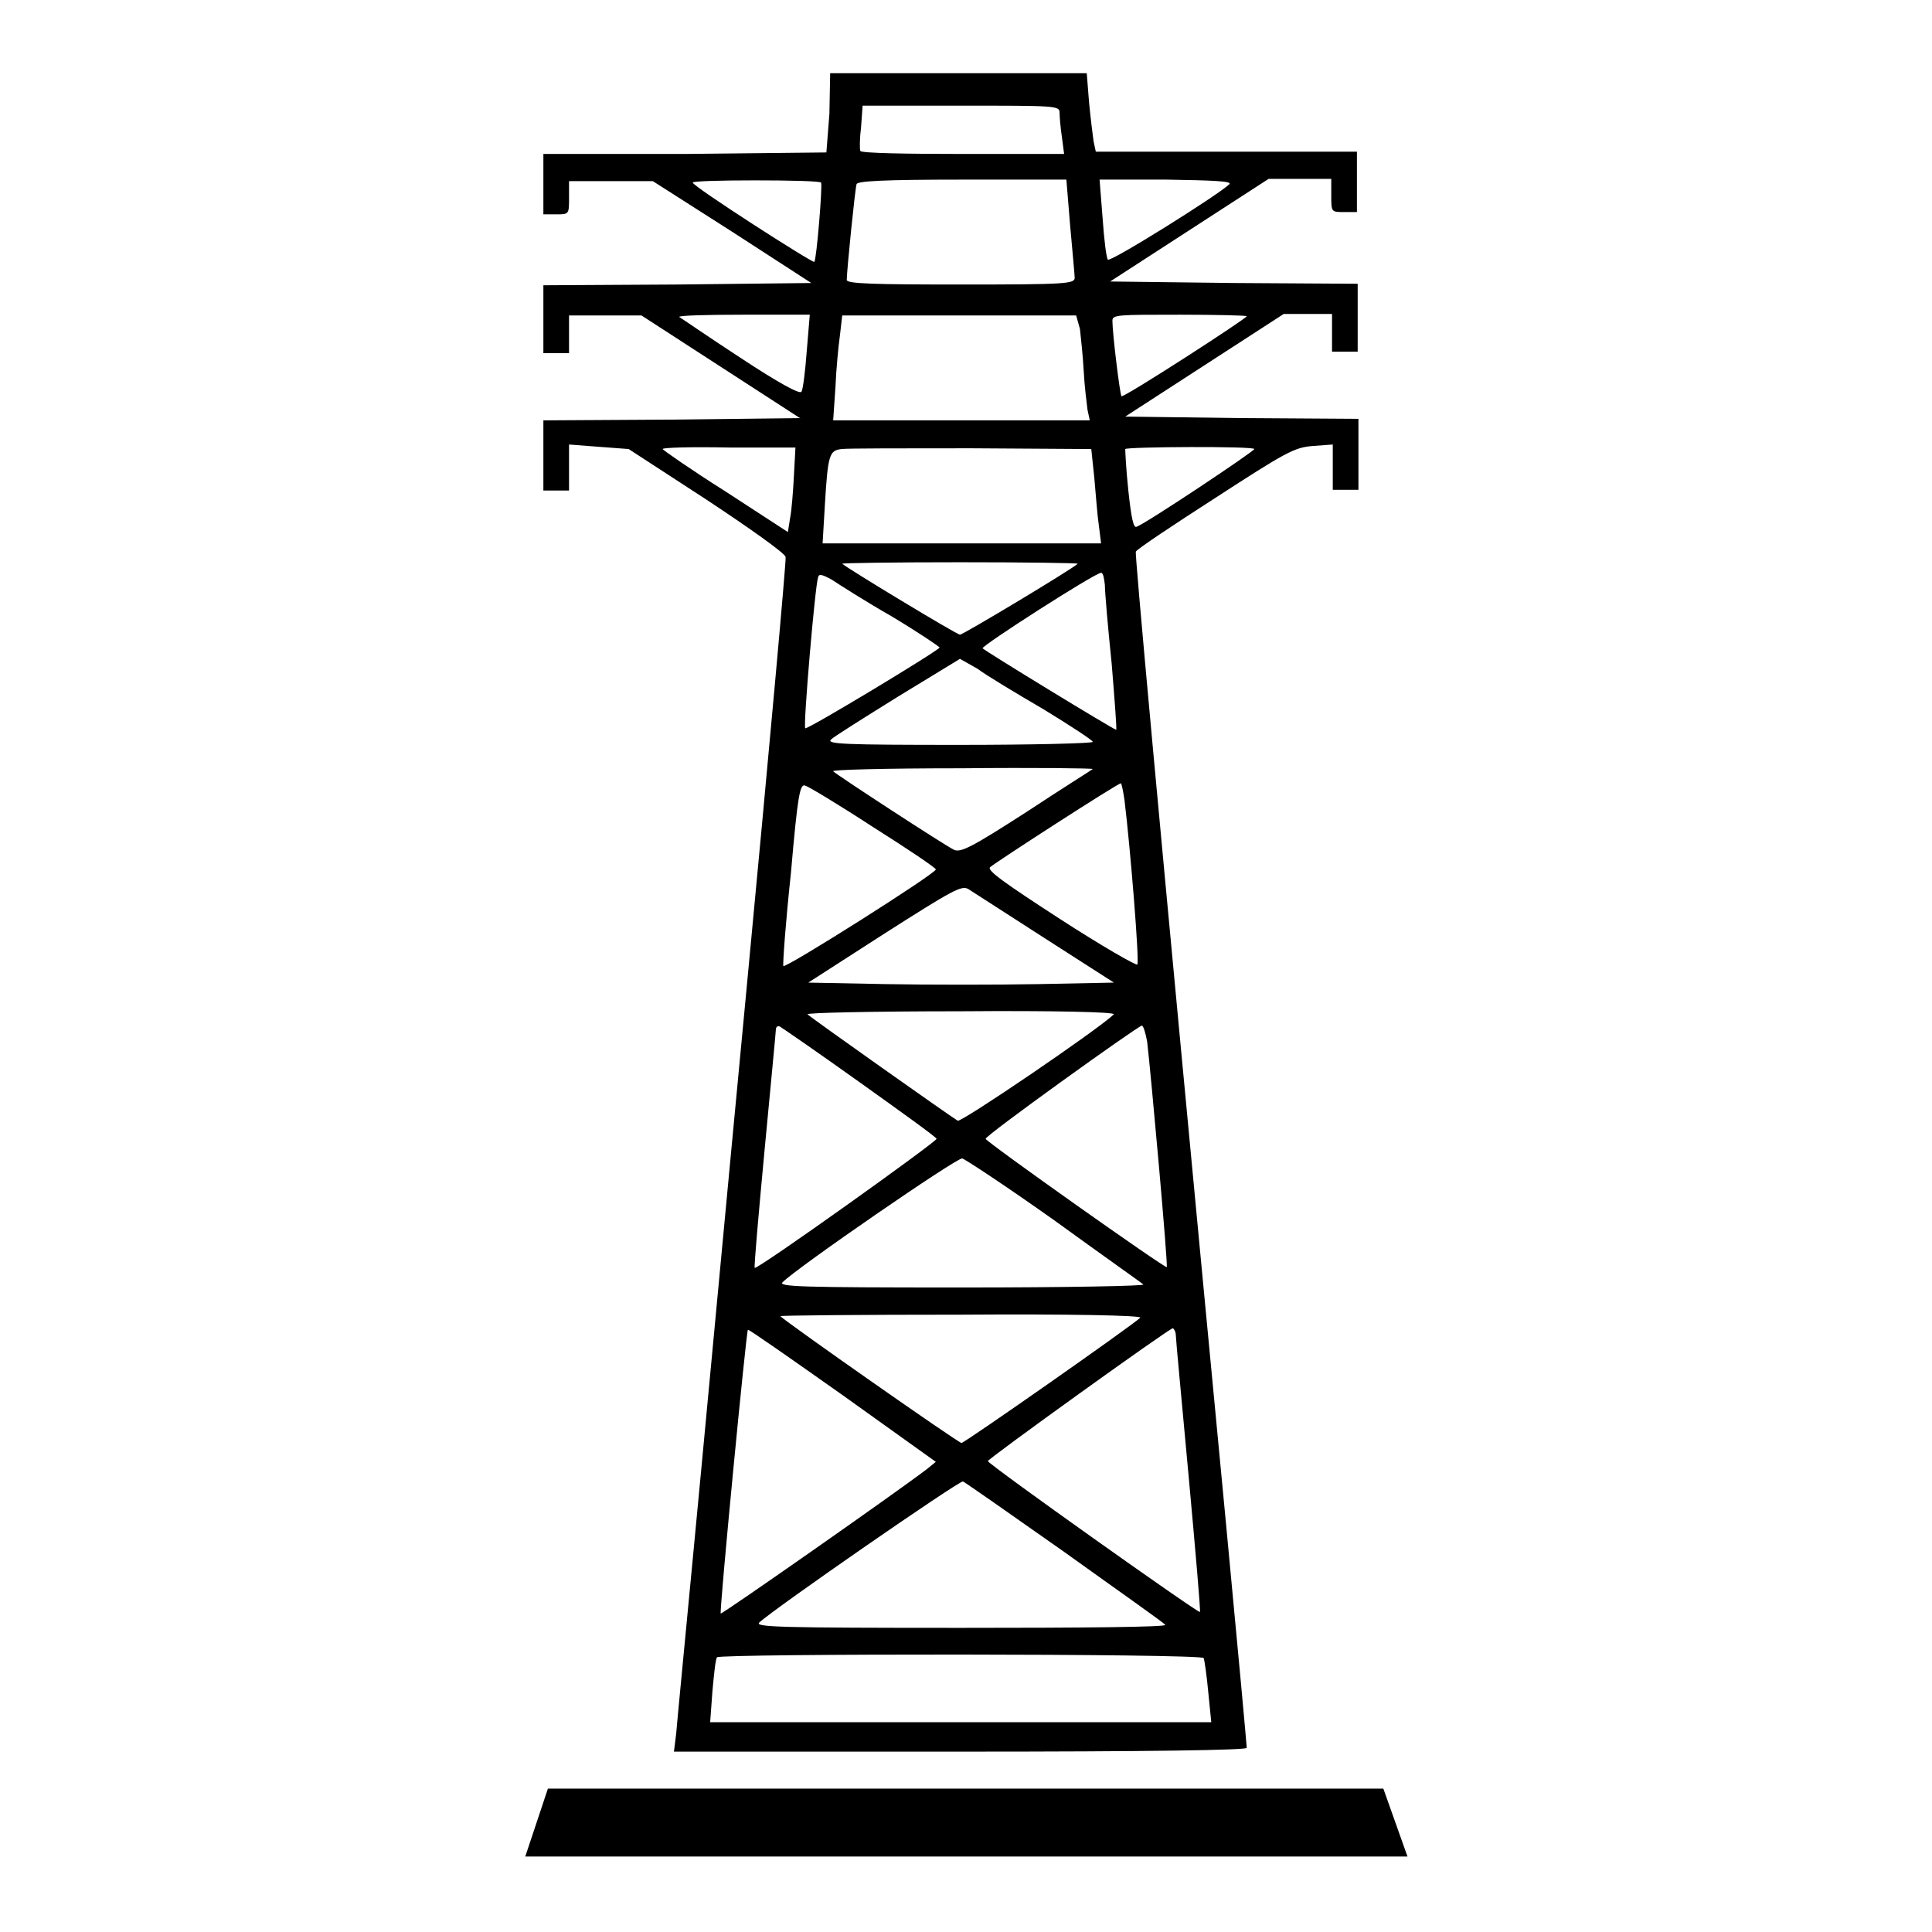
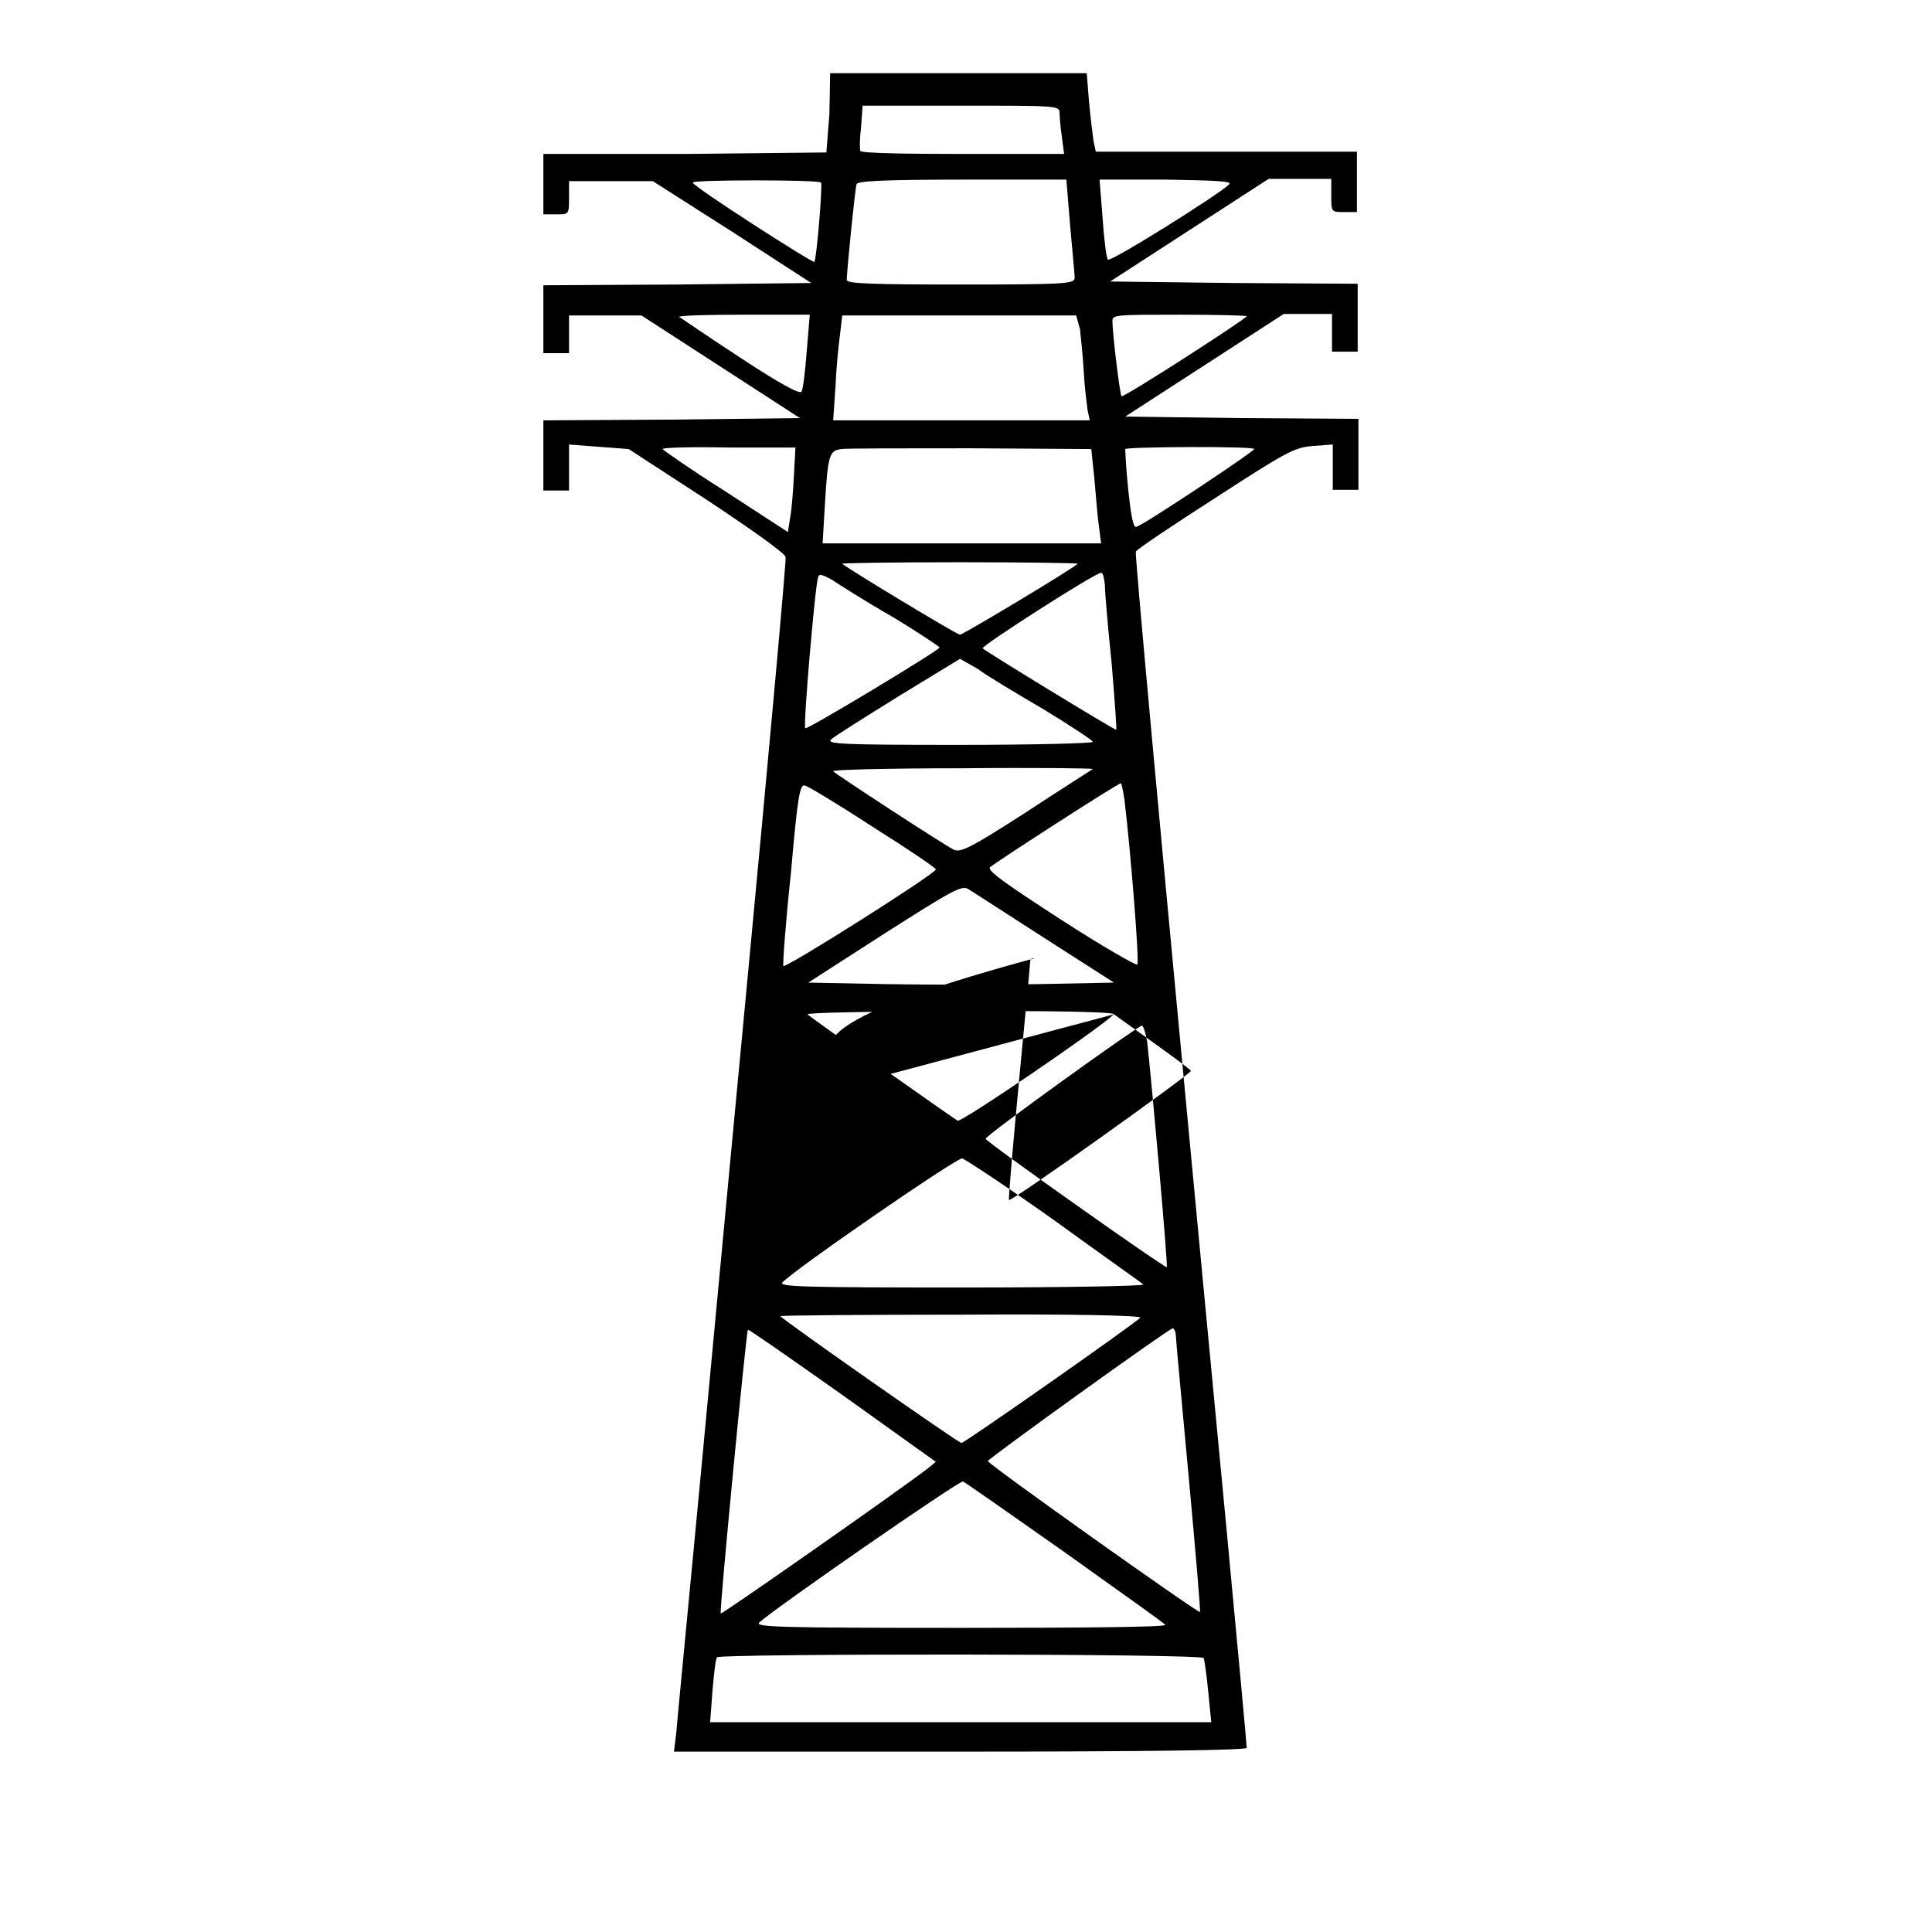
<svg xmlns="http://www.w3.org/2000/svg" version="1.1" x="0px" y="0px" viewBox="0 0 256 256" enable-background="new 0 0 256 256" xml:space="preserve">
  <g>
    <g>
      <g>
-         <path fill="#000000" d="M109.9,15.1l-0.4,5.1l-18.7,0.2L72,20.4v4v4h1.7c1.7,0,1.7,0,1.7-2.2v-2.2h5.5h5.6L97,30.7l10.5,6.8l-17.8,0.2L72,37.8v4.5v4.5h1.7h1.7v-2.5v-2.5h4.8H85l10.5,6.8l10.5,6.8l-17,0.2l-17,0.1v4.7V65h1.7h1.7v-3v-3.1l3.9,0.3l4,0.3l10.3,6.7c5.9,3.9,10.4,7.1,10.5,7.6c0.1,0.4-2.2,25.8-5.1,56.4c-2.9,30.5-6.1,64.9-7.2,76.3c-1.1,11.5-2.1,21.9-2.2,23.2l-0.3,2.4h38c25.3,0,37.9-0.2,37.9-0.5c0-0.3-1.2-13.4-2.7-29.2c-9.7-101.7-12.1-128.8-12-129.3c0.1-0.3,4.9-3.5,10.5-7.1c9.4-6.1,10.5-6.7,12.9-6.9l2.7-0.2v3v3h1.7h1.7v-4.7v-4.7l-15.5-0.1l-15.4-0.2l10.5-6.8l10.5-6.8h3.2h3.2v2.5v2.5h1.7h1.7v-4.5v-4.5l-16.4-0.1l-16.4-0.2l10.5-6.8l10.5-6.8h4.1h4.2v2.2c0,2.2,0,2.2,1.7,2.2h1.7v-4v-4h-17.3h-17.3l-0.3-1.4c-0.1-0.7-0.4-3.1-0.6-5.2l-0.3-3.8h-17h-17L109.9,15.1z M140.4,14.9c0,0.5,0.1,1.9,0.3,3.2l0.3,2.3h-13.4c-7.4,0-13.5-0.1-13.6-0.4c-0.1-0.2-0.1-1.6,0.1-3.2l0.2-2.8h13.1C139.7,14,140.4,14,140.4,14.9z M108.8,24.2c0.2,0.4-0.6,10.2-0.9,10.5c-0.2,0.2-16.1-10-16.1-10.5c-0.1-0.2,3.7-0.3,8.3-0.3C104.8,23.9,108.7,24,108.8,24.2z M141.8,29.9c0.3,3.4,0.6,6.5,0.6,6.9c0,0.8-1,0.9-15.1,0.9c-11.4,0-15.1-0.1-15.1-0.6c0-1.2,1.1-12.1,1.3-12.7c0.1-0.4,3.4-0.6,14-0.6h13.8L141.8,29.9z M162.9,24.4c-1.4,1.4-15.8,10.4-16.1,10c-0.2-0.2-0.5-2.6-0.7-5.5l-0.4-5.1h8.9C160.7,23.9,163.3,24,162.9,24.4z M106.9,46.5c-0.2,2.7-0.5,5.1-0.7,5.4c-0.2,0.4-3.1-1.2-8.1-4.5c-4.3-2.8-7.9-5.3-8.1-5.4c-0.1-0.2,3.7-0.3,8.5-0.3h8.8L106.9,46.5z M143.1,43.6c0.1,1,0.4,3.6,0.5,5.6c0.1,2,0.4,4.3,0.5,5.1l0.3,1.4h-17h-17l0.3-4.4c0.1-2.4,0.4-5.5,0.6-6.9l0.3-2.6h15.5h15.5L143.1,43.6z M165.2,41.9c0,0.3-16.4,10.9-16.6,10.6c-0.2-0.2-1.2-8.3-1.2-10c0-0.8,0.7-0.8,8.9-0.8C161.2,41.7,165.2,41.8,165.2,41.9z M105.2,63c-0.1,2-0.3,4.6-0.5,5.6l-0.3,1.9l-8.3-5.4c-4.6-2.9-8.3-5.5-8.3-5.6c0-0.2,4-0.3,8.8-0.2l8.8,0L105.2,63z M145,63.3c0.2,2.2,0.4,5,0.6,6.3l0.3,2.4h-18.4H109l0.3-5.1c0.4-6.7,0.6-7.2,2.2-7.4c0.7-0.1,8.5-0.1,17.2-0.1l15.9,0.1L145,63.3z M166.2,59.5c0,0.3-14.4,9.9-15.6,10.3c-0.4,0.2-0.7-1.1-1.1-4.9c-0.3-2.8-0.4-5.2-0.4-5.4C149.3,59.2,166.2,59.1,166.2,59.5z M142.8,74.7c-0.7,0.7-15.2,9.4-15.6,9.4c-0.4,0-14.8-8.7-15.6-9.4c-0.1-0.1,6.9-0.2,15.6-0.2C135.9,74.5,142.9,74.6,142.8,74.7z M118.2,81.7c3.5,2.1,6.3,4,6.3,4.1c-0.1,0.4-17.5,10.9-17.8,10.7s1.3-18.9,1.7-20c0.1-0.5,0.5-0.4,1.8,0.3C111.1,77.4,114.7,79.7,118.2,81.7z M146.4,77.5c0,0.9,0.4,5.6,0.9,10.4c0.4,4.9,0.7,8.8,0.6,8.8c-0.3,0-17.5-10.5-17.7-10.8c-0.2-0.3,14.9-10,15.7-10C146.2,75.9,146.3,76.7,146.4,77.5z M138.3,94c3.6,2.2,6.5,4.1,6.5,4.3c0,0.2-8,0.4-17.7,0.4c-15.2,0-17.6-0.1-17-0.7c0.4-0.4,4.4-2.9,8.9-5.7l8.2-5l2.3,1.3C130.7,89.5,134.7,91.9,138.3,94z M144.8,101.9c-0.1,0.1-4.1,2.6-8.8,5.7c-7.3,4.7-8.7,5.4-9.6,5c-1.4-0.7-15.5-9.9-16-10.4c-0.3-0.2,6.7-0.4,17.1-0.4C137.1,101.7,144.9,101.8,144.8,101.9z M115.7,109.6c4.6,2.9,8.3,5.4,8.3,5.6c0.1,0.5-20,13.2-20.2,12.8c-0.1-0.2,0.3-5.8,1-12.3c0.9-10.4,1.2-11.9,1.9-11.6C107.1,104.2,111.1,106.6,115.7,109.6z M149,106c0.8,6.6,2,21.5,1.7,21.8c-0.1,0.2-4.8-2.5-10.2-6c-7.4-4.8-9.8-6.5-9.3-6.9c0.8-0.7,16.9-11.1,17.3-11.1C148.6,103.7,148.8,104.7,149,106z M138.4,124.3l9.2,5.9l-10,0.2c-5.5,0.1-14.6,0.1-20.2,0l-10.3-0.2l10.1-6.5c9.1-5.8,10.2-6.4,11.1-5.9C128.8,118.1,133.4,121.1,138.4,124.3z M147.6,134.4c-2.2,2.1-20.3,14.4-20.7,14.1c-1-0.6-19.4-13.6-19.9-14.1c-0.3-0.2,8.6-0.4,20.3-0.4C139.6,133.9,147.8,134.1,147.6,134.4z M113.9,143.4c5.6,4,10.2,7.3,10.2,7.5c0,0.4-23.8,17.4-24.1,17.1c-0.1-0.1,0.5-7,1.3-15.5c0.8-8.5,1.5-15.7,1.5-16c0-0.4,0.2-0.6,0.5-0.5C103.5,136.1,108.3,139.4,113.9,143.4z M152,138c0.5,4.2,2.8,29.8,2.6,29.9c-0.2,0.2-23.8-16.5-24-17c-0.1-0.4,20.1-14.9,20.7-15C151.5,135.9,151.8,136.9,152,138z M139.7,161.7c6.2,4.5,11.6,8.3,11.8,8.5c0.3,0.2-10.3,0.4-24,0.4c-21.5,0-24.4-0.1-23.8-0.7c2-2,23.2-16.6,23.8-16.4C127.9,153.6,133.5,157.3,139.7,161.7z M151.1,174.6c-1.3,1.2-23.3,16.6-23.7,16.6c-0.4,0-23.1-15.9-24-16.8c-0.1-0.1,10.7-0.2,24-0.2C141.6,174.1,151.3,174.3,151.1,174.6z M111.7,184.9l12.3,8.8l-1.1,0.9c-3.9,3-27.2,19.3-27.4,19.2c-0.2-0.3,3.4-37.6,3.6-37.6C99.2,176.1,104.9,180.1,111.7,184.9z M155.8,176.9c0,0.5,0.8,8.9,1.7,18.7c0.9,9.8,1.6,17.9,1.5,18c-0.2,0.2-28.1-19.6-28.1-20c0-0.3,23.9-17.5,24.5-17.6C155.6,176.1,155.8,176.5,155.8,176.9z M141.1,205.7c7.1,5.1,13.1,9.3,13.3,9.6c0.3,0.3-11.1,0.4-27,0.4c-24.1,0-27.4-0.1-26.8-0.7c1.9-1.8,26.6-18.9,27-18.7C128,196.5,134,200.7,141.1,205.7z M159.5,219.7c0.1,0.3,0.4,2.3,0.6,4.5l0.4,4h-33.2H94.1l0.3-4.1c0.2-2.2,0.4-4.2,0.6-4.5C95.4,219.1,159.1,219.1,159.5,219.7z" />
-         <path fill="#000000" d="M71.1,241.5l-1.5,4.5H128h58.5l-1.6-4.5l-1.6-4.5h-55.3H72.6L71.1,241.5z" />
+         <path fill="#000000" d="M109.9,15.1l-0.4,5.1l-18.7,0.2L72,20.4v4v4h1.7c1.7,0,1.7,0,1.7-2.2v-2.2h5.5h5.6L97,30.7l10.5,6.8l-17.8,0.2L72,37.8v4.5v4.5h1.7h1.7v-2.5v-2.5h4.8H85l10.5,6.8l10.5,6.8l-17,0.2l-17,0.1v4.7V65h1.7h1.7v-3v-3.1l3.9,0.3l4,0.3l10.3,6.7c5.9,3.9,10.4,7.1,10.5,7.6c0.1,0.4-2.2,25.8-5.1,56.4c-2.9,30.5-6.1,64.9-7.2,76.3c-1.1,11.5-2.1,21.9-2.2,23.2l-0.3,2.4h38c25.3,0,37.9-0.2,37.9-0.5c0-0.3-1.2-13.4-2.7-29.2c-9.7-101.7-12.1-128.8-12-129.3c0.1-0.3,4.9-3.5,10.5-7.1c9.4-6.1,10.5-6.7,12.9-6.9l2.7-0.2v3v3h1.7h1.7v-4.7v-4.7l-15.5-0.1l-15.4-0.2l10.5-6.8l10.5-6.8h3.2h3.2v2.5v2.5h1.7h1.7v-4.5v-4.5l-16.4-0.1l-16.4-0.2l10.5-6.8l10.5-6.8h4.1h4.2v2.2c0,2.2,0,2.2,1.7,2.2h1.7v-4v-4h-17.3h-17.3l-0.3-1.4c-0.1-0.7-0.4-3.1-0.6-5.2l-0.3-3.8h-17h-17L109.9,15.1z M140.4,14.9c0,0.5,0.1,1.9,0.3,3.2l0.3,2.3h-13.4c-7.4,0-13.5-0.1-13.6-0.4c-0.1-0.2-0.1-1.6,0.1-3.2l0.2-2.8h13.1C139.7,14,140.4,14,140.4,14.9z M108.8,24.2c0.2,0.4-0.6,10.2-0.9,10.5c-0.2,0.2-16.1-10-16.1-10.5c-0.1-0.2,3.7-0.3,8.3-0.3C104.8,23.9,108.7,24,108.8,24.2z M141.8,29.9c0.3,3.4,0.6,6.5,0.6,6.9c0,0.8-1,0.9-15.1,0.9c-11.4,0-15.1-0.1-15.1-0.6c0-1.2,1.1-12.1,1.3-12.7c0.1-0.4,3.4-0.6,14-0.6h13.8L141.8,29.9z M162.9,24.4c-1.4,1.4-15.8,10.4-16.1,10c-0.2-0.2-0.5-2.6-0.7-5.5l-0.4-5.1h8.9C160.7,23.9,163.3,24,162.9,24.4z M106.9,46.5c-0.2,2.7-0.5,5.1-0.7,5.4c-0.2,0.4-3.1-1.2-8.1-4.5c-4.3-2.8-7.9-5.3-8.1-5.4c-0.1-0.2,3.7-0.3,8.5-0.3h8.8L106.9,46.5z M143.1,43.6c0.1,1,0.4,3.6,0.5,5.6c0.1,2,0.4,4.3,0.5,5.1l0.3,1.4h-17h-17l0.3-4.4c0.1-2.4,0.4-5.5,0.6-6.9l0.3-2.6h15.5h15.5L143.1,43.6z M165.2,41.9c0,0.3-16.4,10.9-16.6,10.6c-0.2-0.2-1.2-8.3-1.2-10c0-0.8,0.7-0.8,8.9-0.8C161.2,41.7,165.2,41.8,165.2,41.9z M105.2,63c-0.1,2-0.3,4.6-0.5,5.6l-0.3,1.9l-8.3-5.4c-4.6-2.9-8.3-5.5-8.3-5.6c0-0.2,4-0.3,8.8-0.2l8.8,0L105.2,63z M145,63.3c0.2,2.2,0.4,5,0.6,6.3l0.3,2.4h-18.4H109l0.3-5.1c0.4-6.7,0.6-7.2,2.2-7.4c0.7-0.1,8.5-0.1,17.2-0.1l15.9,0.1L145,63.3z M166.2,59.5c0,0.3-14.4,9.9-15.6,10.3c-0.4,0.2-0.7-1.1-1.1-4.9c-0.3-2.8-0.4-5.2-0.4-5.4C149.3,59.2,166.2,59.1,166.2,59.5z M142.8,74.7c-0.7,0.7-15.2,9.4-15.6,9.4c-0.4,0-14.8-8.7-15.6-9.4c-0.1-0.1,6.9-0.2,15.6-0.2C135.9,74.5,142.9,74.6,142.8,74.7z M118.2,81.7c3.5,2.1,6.3,4,6.3,4.1c-0.1,0.4-17.5,10.9-17.8,10.7s1.3-18.9,1.7-20c0.1-0.5,0.5-0.4,1.8,0.3C111.1,77.4,114.7,79.7,118.2,81.7z M146.4,77.5c0,0.9,0.4,5.6,0.9,10.4c0.4,4.9,0.7,8.8,0.6,8.8c-0.3,0-17.5-10.5-17.7-10.8c-0.2-0.3,14.9-10,15.7-10C146.2,75.9,146.3,76.7,146.4,77.5z M138.3,94c3.6,2.2,6.5,4.1,6.5,4.3c0,0.2-8,0.4-17.7,0.4c-15.2,0-17.6-0.1-17-0.7c0.4-0.4,4.4-2.9,8.9-5.7l8.2-5l2.3,1.3C130.7,89.5,134.7,91.9,138.3,94z M144.8,101.9c-0.1,0.1-4.1,2.6-8.8,5.7c-7.3,4.7-8.7,5.4-9.6,5c-1.4-0.7-15.5-9.9-16-10.4c-0.3-0.2,6.7-0.4,17.1-0.4C137.1,101.7,144.9,101.8,144.8,101.9z M115.7,109.6c4.6,2.9,8.3,5.4,8.3,5.6c0.1,0.5-20,13.2-20.2,12.8c-0.1-0.2,0.3-5.8,1-12.3c0.9-10.4,1.2-11.9,1.9-11.6C107.1,104.2,111.1,106.6,115.7,109.6z M149,106c0.8,6.6,2,21.5,1.7,21.8c-0.1,0.2-4.8-2.5-10.2-6c-7.4-4.8-9.8-6.5-9.3-6.9c0.8-0.7,16.9-11.1,17.3-11.1C148.6,103.7,148.8,104.7,149,106z M138.4,124.3l9.2,5.9l-10,0.2c-5.5,0.1-14.6,0.1-20.2,0l-10.3-0.2l10.1-6.5c9.1-5.8,10.2-6.4,11.1-5.9C128.8,118.1,133.4,121.1,138.4,124.3z M147.6,134.4c-2.2,2.1-20.3,14.4-20.7,14.1c-1-0.6-19.4-13.6-19.9-14.1c-0.3-0.2,8.6-0.4,20.3-0.4C139.6,133.9,147.8,134.1,147.6,134.4z c5.6,4,10.2,7.3,10.2,7.5c0,0.4-23.8,17.4-24.1,17.1c-0.1-0.1,0.5-7,1.3-15.5c0.8-8.5,1.5-15.7,1.5-16c0-0.4,0.2-0.6,0.5-0.5C103.5,136.1,108.3,139.4,113.9,143.4z M152,138c0.5,4.2,2.8,29.8,2.6,29.9c-0.2,0.2-23.8-16.5-24-17c-0.1-0.4,20.1-14.9,20.7-15C151.5,135.9,151.8,136.9,152,138z M139.7,161.7c6.2,4.5,11.6,8.3,11.8,8.5c0.3,0.2-10.3,0.4-24,0.4c-21.5,0-24.4-0.1-23.8-0.7c2-2,23.2-16.6,23.8-16.4C127.9,153.6,133.5,157.3,139.7,161.7z M151.1,174.6c-1.3,1.2-23.3,16.6-23.7,16.6c-0.4,0-23.1-15.9-24-16.8c-0.1-0.1,10.7-0.2,24-0.2C141.6,174.1,151.3,174.3,151.1,174.6z M111.7,184.9l12.3,8.8l-1.1,0.9c-3.9,3-27.2,19.3-27.4,19.2c-0.2-0.3,3.4-37.6,3.6-37.6C99.2,176.1,104.9,180.1,111.7,184.9z M155.8,176.9c0,0.5,0.8,8.9,1.7,18.7c0.9,9.8,1.6,17.9,1.5,18c-0.2,0.2-28.1-19.6-28.1-20c0-0.3,23.9-17.5,24.5-17.6C155.6,176.1,155.8,176.5,155.8,176.9z M141.1,205.7c7.1,5.1,13.1,9.3,13.3,9.6c0.3,0.3-11.1,0.4-27,0.4c-24.1,0-27.4-0.1-26.8-0.7c1.9-1.8,26.6-18.9,27-18.7C128,196.5,134,200.7,141.1,205.7z M159.5,219.7c0.1,0.3,0.4,2.3,0.6,4.5l0.4,4h-33.2H94.1l0.3-4.1c0.2-2.2,0.4-4.2,0.6-4.5C95.4,219.1,159.1,219.1,159.5,219.7z" />
      </g>
    </g>
  </g>
</svg>